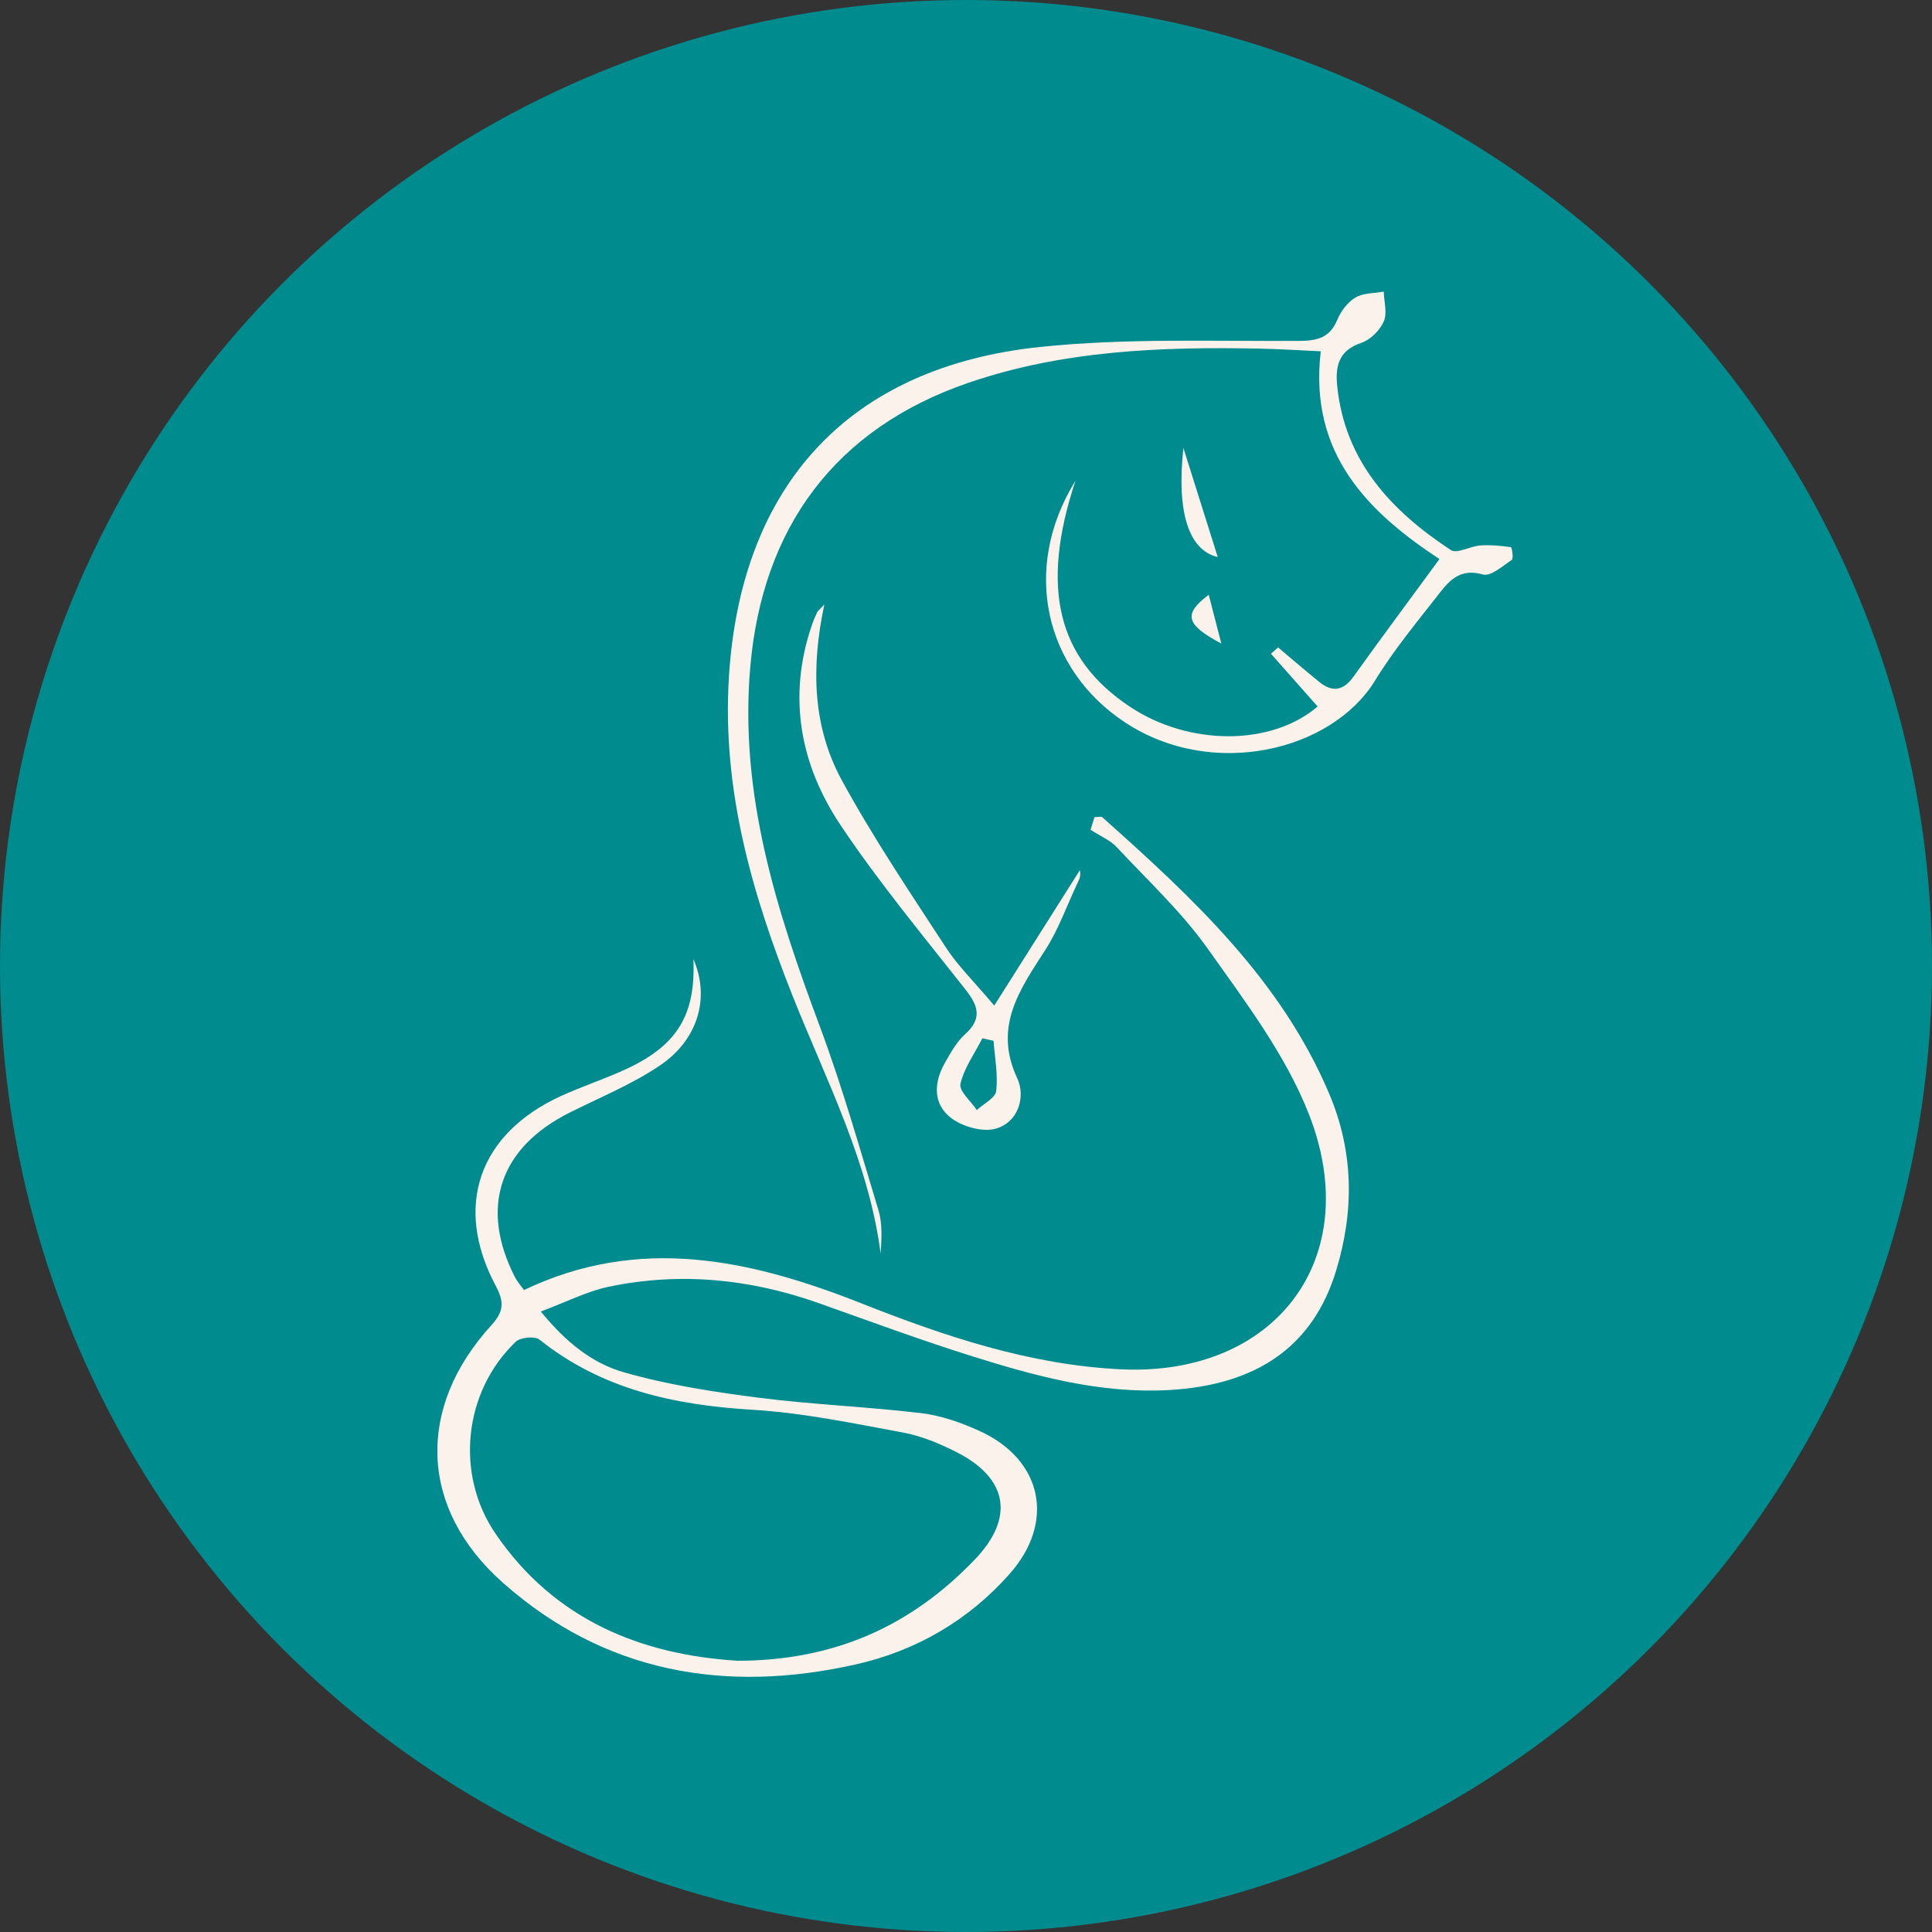
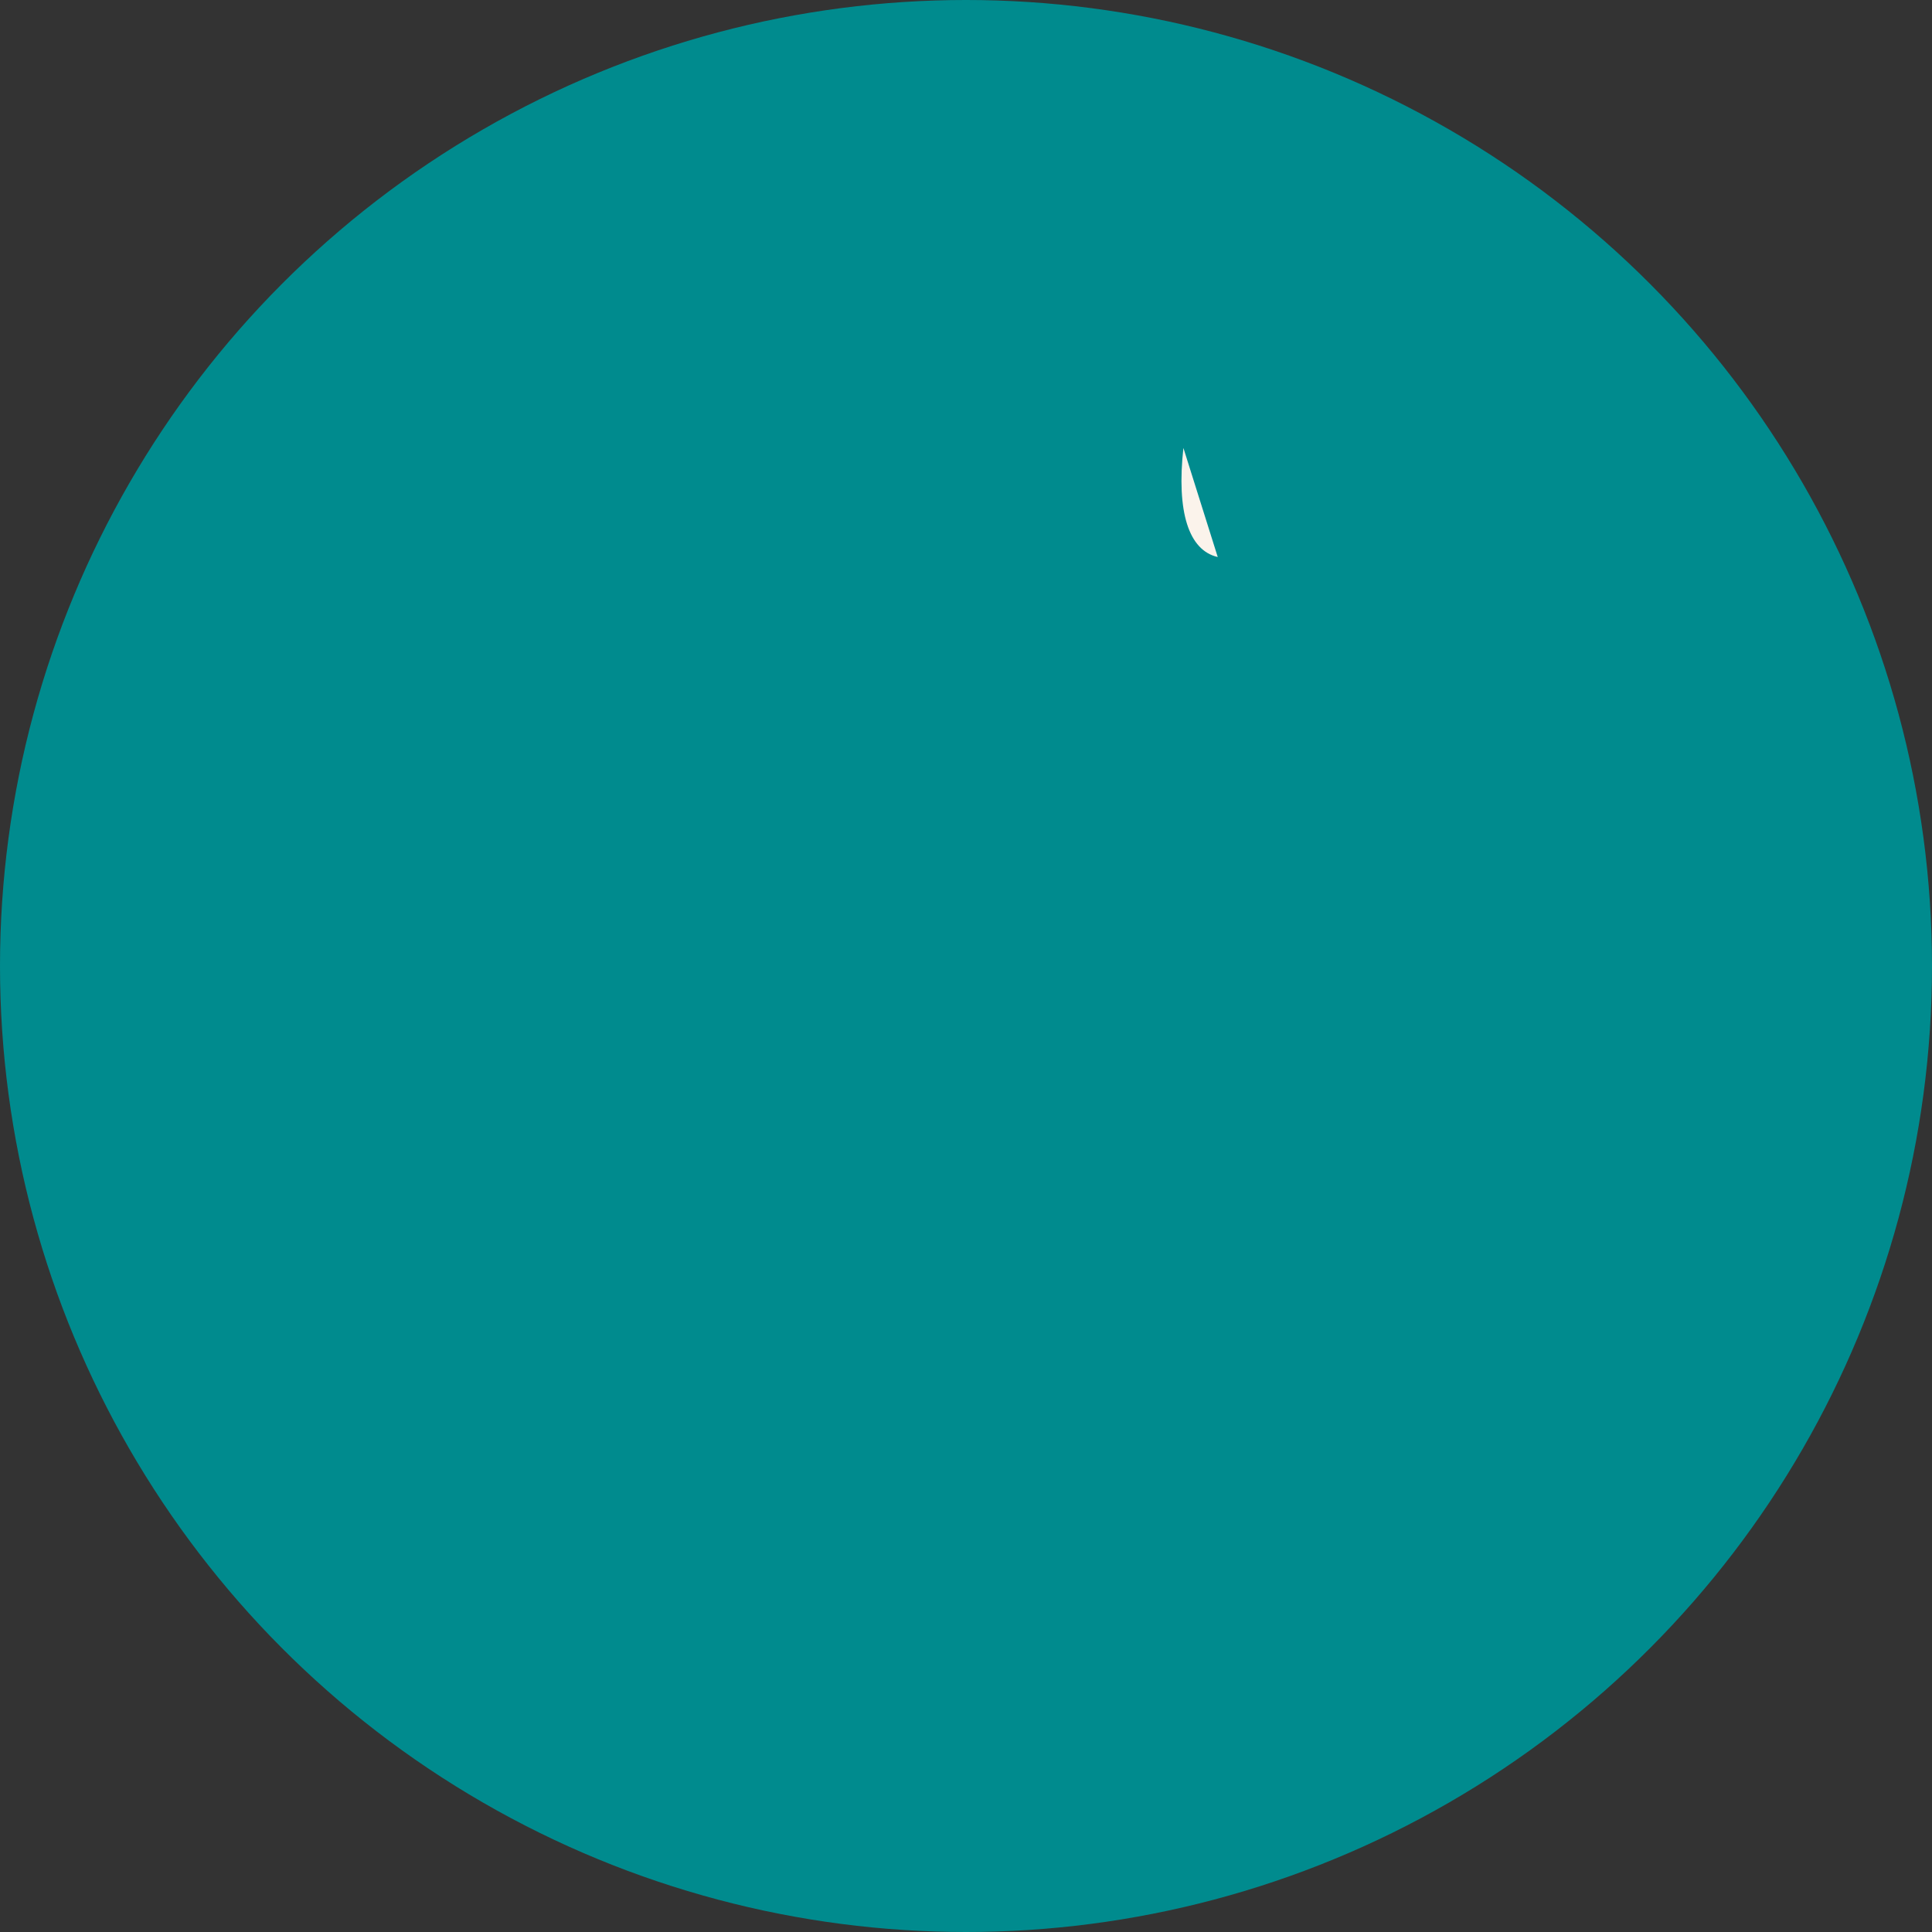
<svg xmlns="http://www.w3.org/2000/svg" width="106" height="106" viewBox="0 0 106 106" fill="none">
  <rect x="0" y="0" width="106" height="106" fill="#333333" stroke="none" />
  <circle cx="53" cy="53" r="53" fill="#008B8E" />
  <g clip-path="url(#clip0_2012_24)">
-     <path d="M59.835 45.525C59.859 45.452 59.958 45.121 60.051 44.83C60.272 44.83 60.414 44.786 60.473 44.834C65.424 49.252 70.281 53.747 72.931 60.018C74.276 63.2 74.3 66.44 73.314 69.689C72.058 73.839 69.006 75.994 64.114 76.267C60.409 76.471 56.886 75.522 53.407 74.433C50.551 73.538 47.739 72.496 44.913 71.494C41.145 70.161 37.293 69.777 33.372 70.604C32.204 70.852 31.105 71.421 29.672 71.957C31.061 73.664 32.518 74.802 34.221 75.289C36.615 75.975 39.108 76.364 41.586 76.68C44.555 77.065 47.563 77.177 50.536 77.532C51.63 77.663 52.73 78.047 53.74 78.51C57.19 80.076 57.921 83.496 55.394 86.352C53.137 88.901 50.261 90.575 46.954 91.319C39.795 92.929 33.166 91.781 27.587 86.834C22.999 82.766 22.827 77.249 26.949 72.72C27.656 71.947 27.67 71.431 27.189 70.531C24.873 66.167 26.277 62.188 30.796 60.125C31.964 59.595 33.191 59.196 34.353 58.656C37.17 57.352 38.176 55.669 38.043 52.623C38.951 54.691 38.338 57.021 36.203 58.461C34.667 59.497 32.911 60.212 31.242 61.049C27.391 62.986 26.301 66.264 28.259 70.084C28.377 70.312 28.554 70.507 28.75 70.779C35.07 67.758 41.154 69.096 47.249 71.504C51.827 73.314 56.488 74.885 61.498 75.128C69.953 75.532 74.923 69.057 71.812 61.127C70.537 57.877 68.319 54.949 66.268 52.059C64.83 50.03 62.965 48.298 61.253 46.464C60.919 46.104 60.414 45.9 59.83 45.525H59.835ZM40.418 91.12C45.826 91.124 50.021 89.174 53.475 85.573C55.664 83.297 55.321 81.132 52.519 79.692C51.577 79.21 50.556 78.782 49.521 78.592C46.788 78.086 44.044 77.512 41.282 77.347C37.003 77.089 33.024 76.233 29.599 73.499C29.344 73.294 28.554 73.372 28.298 73.615C25.433 76.345 24.957 80.879 27.185 84.143C30.428 88.901 35.202 90.784 40.423 91.115L40.418 91.12Z" fill="#FBF3EB" />
-     <path d="M59.001 26.392C57.048 32.297 58.044 36.136 61.974 38.763C65.227 40.938 69.747 40.938 72.293 38.763C71.444 37.805 70.591 36.837 69.732 35.868C69.864 35.752 69.992 35.64 70.124 35.523C70.875 36.155 71.621 36.798 72.382 37.415C73.103 37.999 73.701 37.902 74.261 37.123C75.792 34.983 77.367 32.872 78.976 30.673C75.08 28.109 71.798 24.903 72.465 19.274C71.258 19.221 70.203 19.148 69.153 19.128C63.721 19.016 58.324 19.221 53.122 21.006C45.821 23.516 41.831 28.936 41.164 36.588C40.556 43.55 42.587 49.904 44.962 56.267C46.203 59.59 47.175 63.02 48.201 66.415C48.421 67.155 48.367 67.977 48.318 68.784C47.666 63.74 45.325 59.269 43.485 54.637C41.252 49.009 39.609 43.326 39.992 37.143C40.644 26.659 46.537 20.121 57.116 19.031C61.783 18.549 66.518 18.729 71.224 18.705C72.259 18.7 72.951 18.554 73.373 17.542C73.569 17.07 73.937 16.579 74.364 16.326C74.796 16.068 75.394 16.097 75.919 16C75.934 16.555 76.126 17.177 75.919 17.64C75.708 18.126 75.188 18.642 74.688 18.812C73.427 19.23 73.255 20.121 73.368 21.201C73.795 25.316 76.327 28.031 79.605 30.181C79.933 30.4 80.664 29.967 81.214 29.928C81.773 29.889 82.343 29.943 82.897 30.021C82.951 30.03 83.049 30.648 82.946 30.716C82.446 31.057 81.778 31.646 81.356 31.519C80.213 31.183 79.595 31.753 79.035 32.473C77.794 34.063 76.489 35.63 75.439 37.343C73.083 41.191 66.537 42.806 61.724 39.634C57.327 36.739 56.022 31.222 58.991 26.401L59.001 26.392Z" fill="#FBF3EB" />
-     <path d="M45.227 33.173C44.491 36.627 44.589 39.867 46.174 42.786C47.896 45.949 49.923 48.955 51.895 51.981C52.553 52.993 53.446 53.859 54.55 55.172C56.204 52.555 57.739 50.127 59.246 47.744C59.246 47.758 59.285 47.914 59.261 48.065C59.236 48.221 59.158 48.366 59.089 48.508C58.525 49.709 58.078 50.984 57.367 52.093C55.963 54.282 54.477 56.321 55.816 59.171C56.272 60.144 55.899 61.575 54.614 61.93C53.898 62.124 52.808 61.813 52.185 61.341C51.174 60.572 51.228 59.39 51.846 58.306C52.16 57.756 52.484 57.162 52.946 56.749C53.892 55.897 53.687 55.202 52.98 54.302C50.644 51.334 48.225 48.42 46.13 45.292C43.902 41.964 43.205 38.252 44.53 34.336C44.614 34.083 44.717 33.84 44.83 33.601C44.869 33.514 44.962 33.45 45.222 33.173H45.227ZM54.511 57.104C54.305 57.06 54.103 57.011 53.898 56.968C53.475 57.795 52.897 58.593 52.695 59.468C52.607 59.857 53.269 60.417 53.593 60.903C53.966 60.558 54.614 60.242 54.658 59.857C54.761 58.957 54.58 58.023 54.511 57.104Z" fill="#FBF3EB" />
    <path d="M64.928 24.577C65.551 26.557 66.189 28.576 66.812 30.561C65.222 30.201 64.54 28.094 64.928 24.577Z" fill="#FBF3EB" />
-     <path d="M67.009 35.309C65.021 34.258 64.928 33.679 66.317 32.633C66.562 33.582 66.783 34.443 67.009 35.309Z" fill="#FBF3EB" />
  </g>
  <defs>
    <clipPath id="clip0_2012_24">
      <rect width="59" height="76" fill="white" transform="translate(24 16)" />
    </clipPath>
  </defs>
</svg>